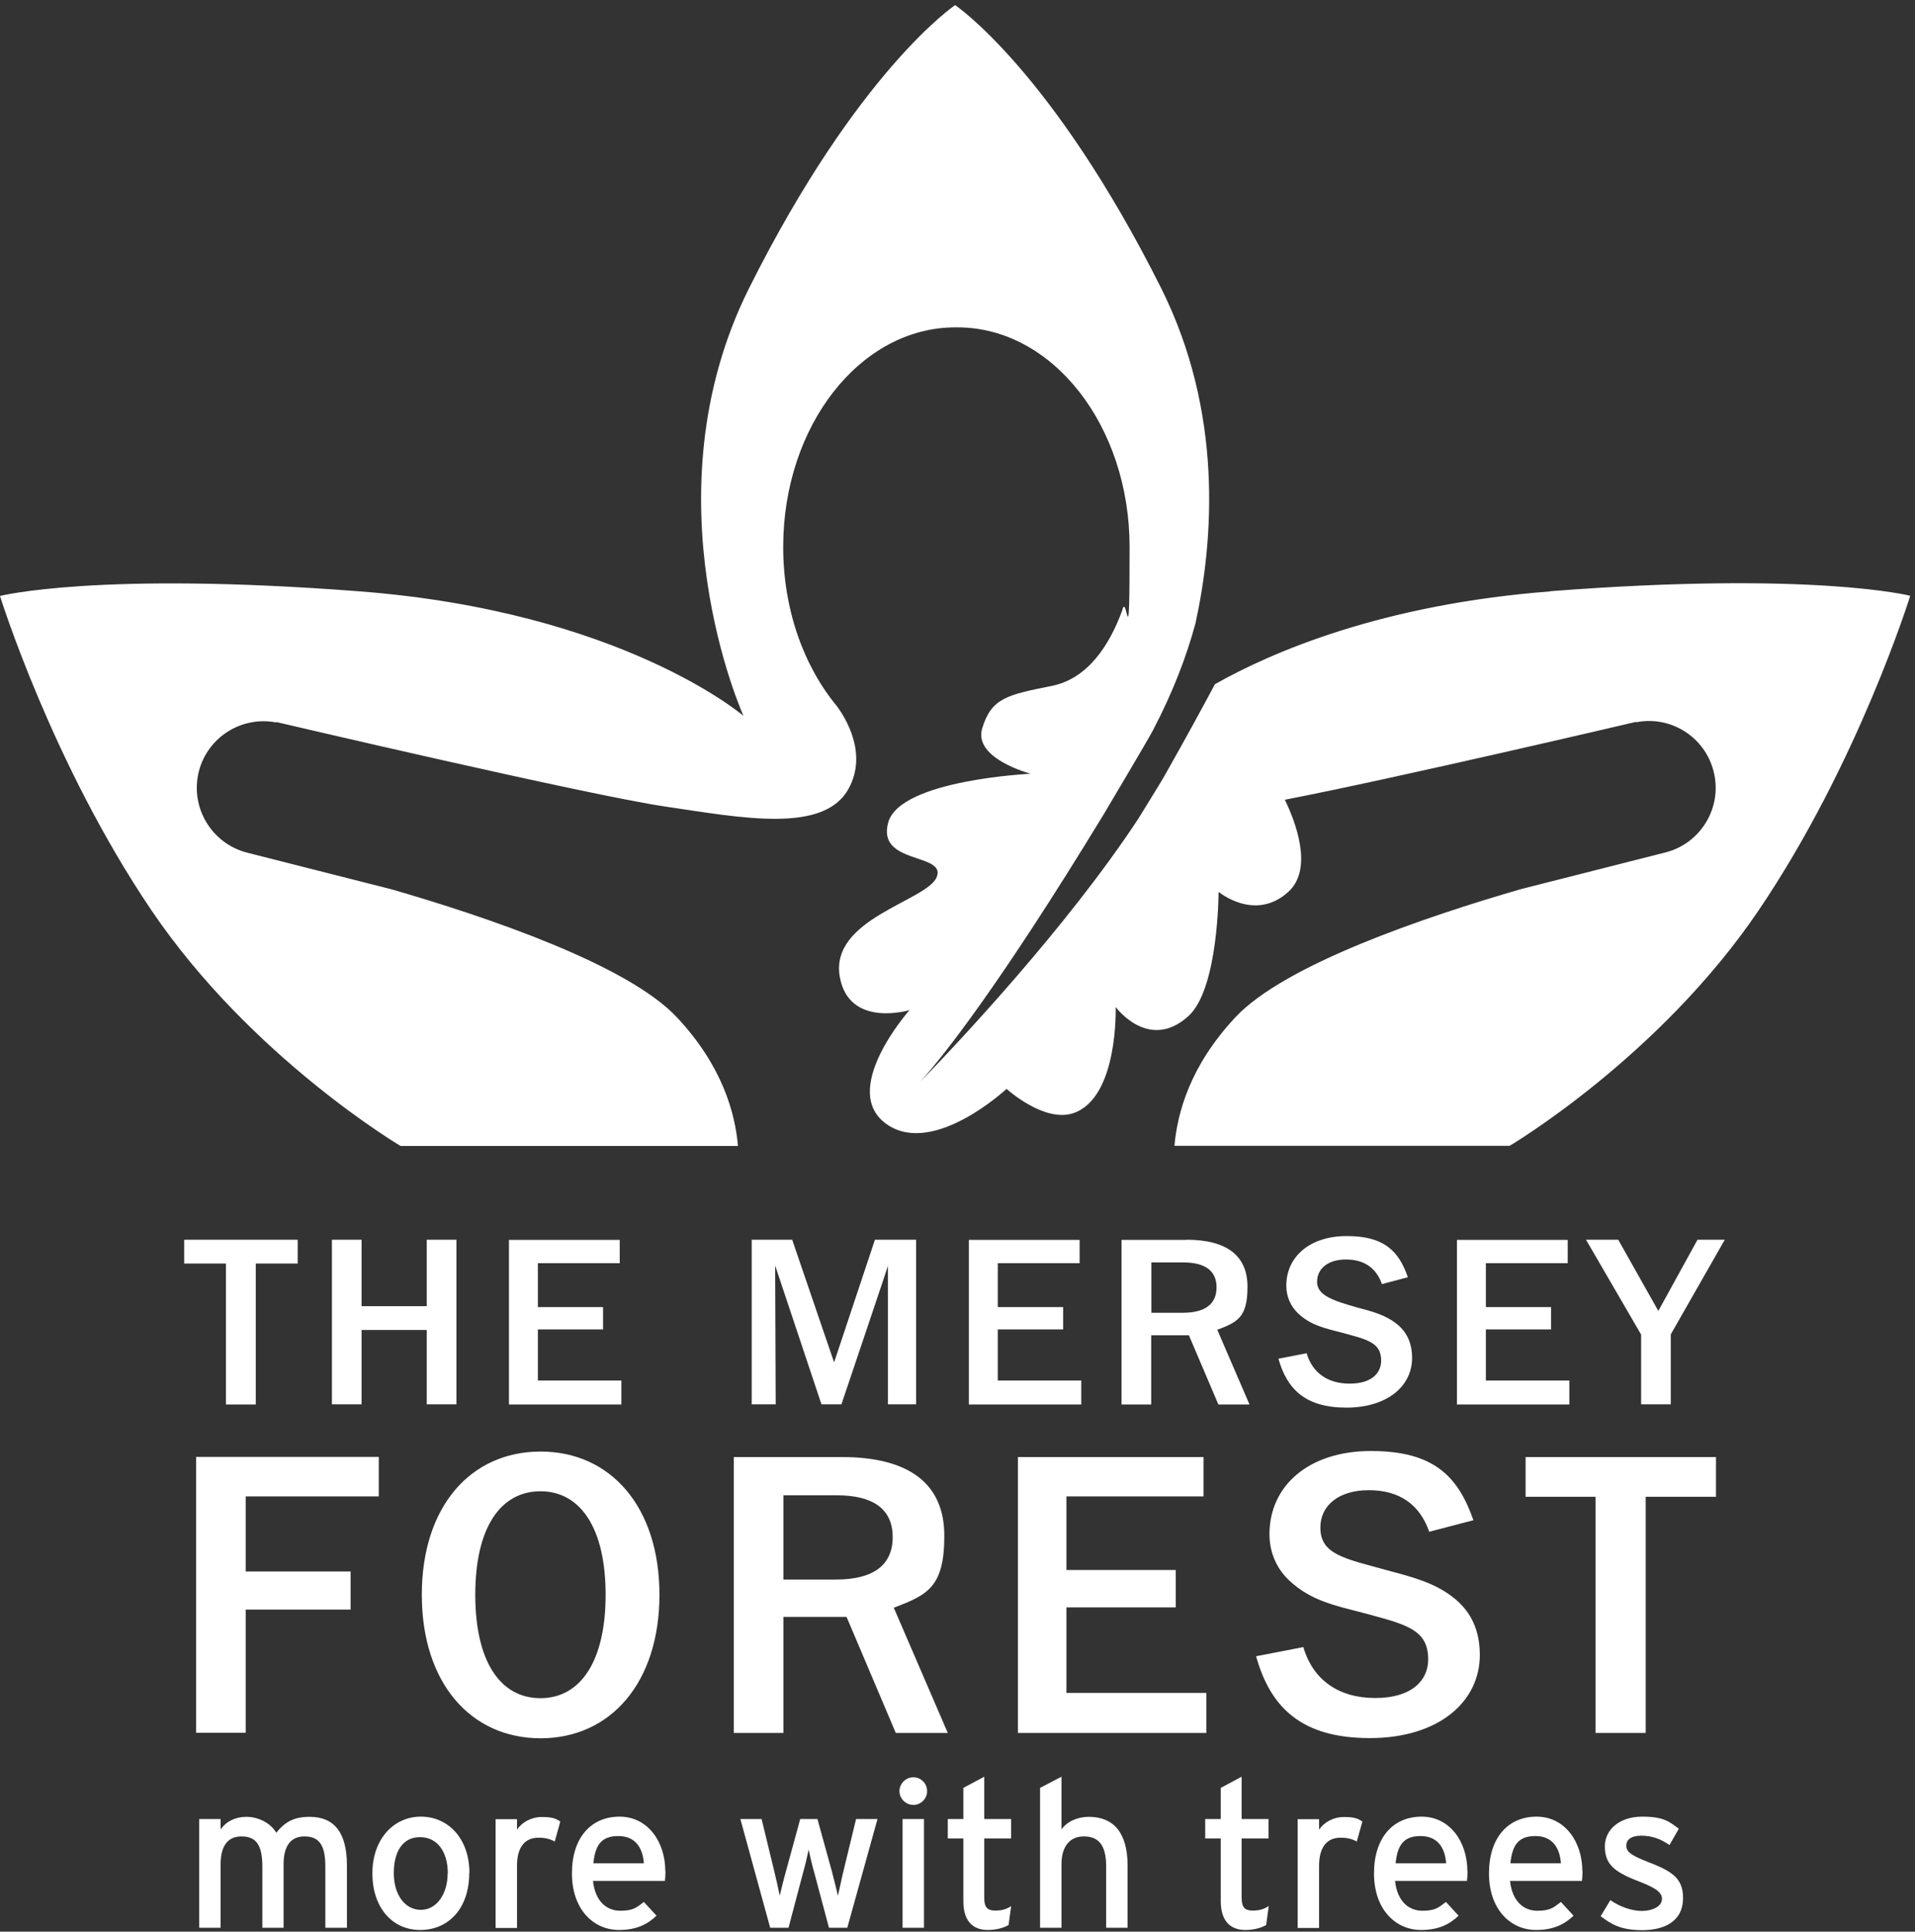
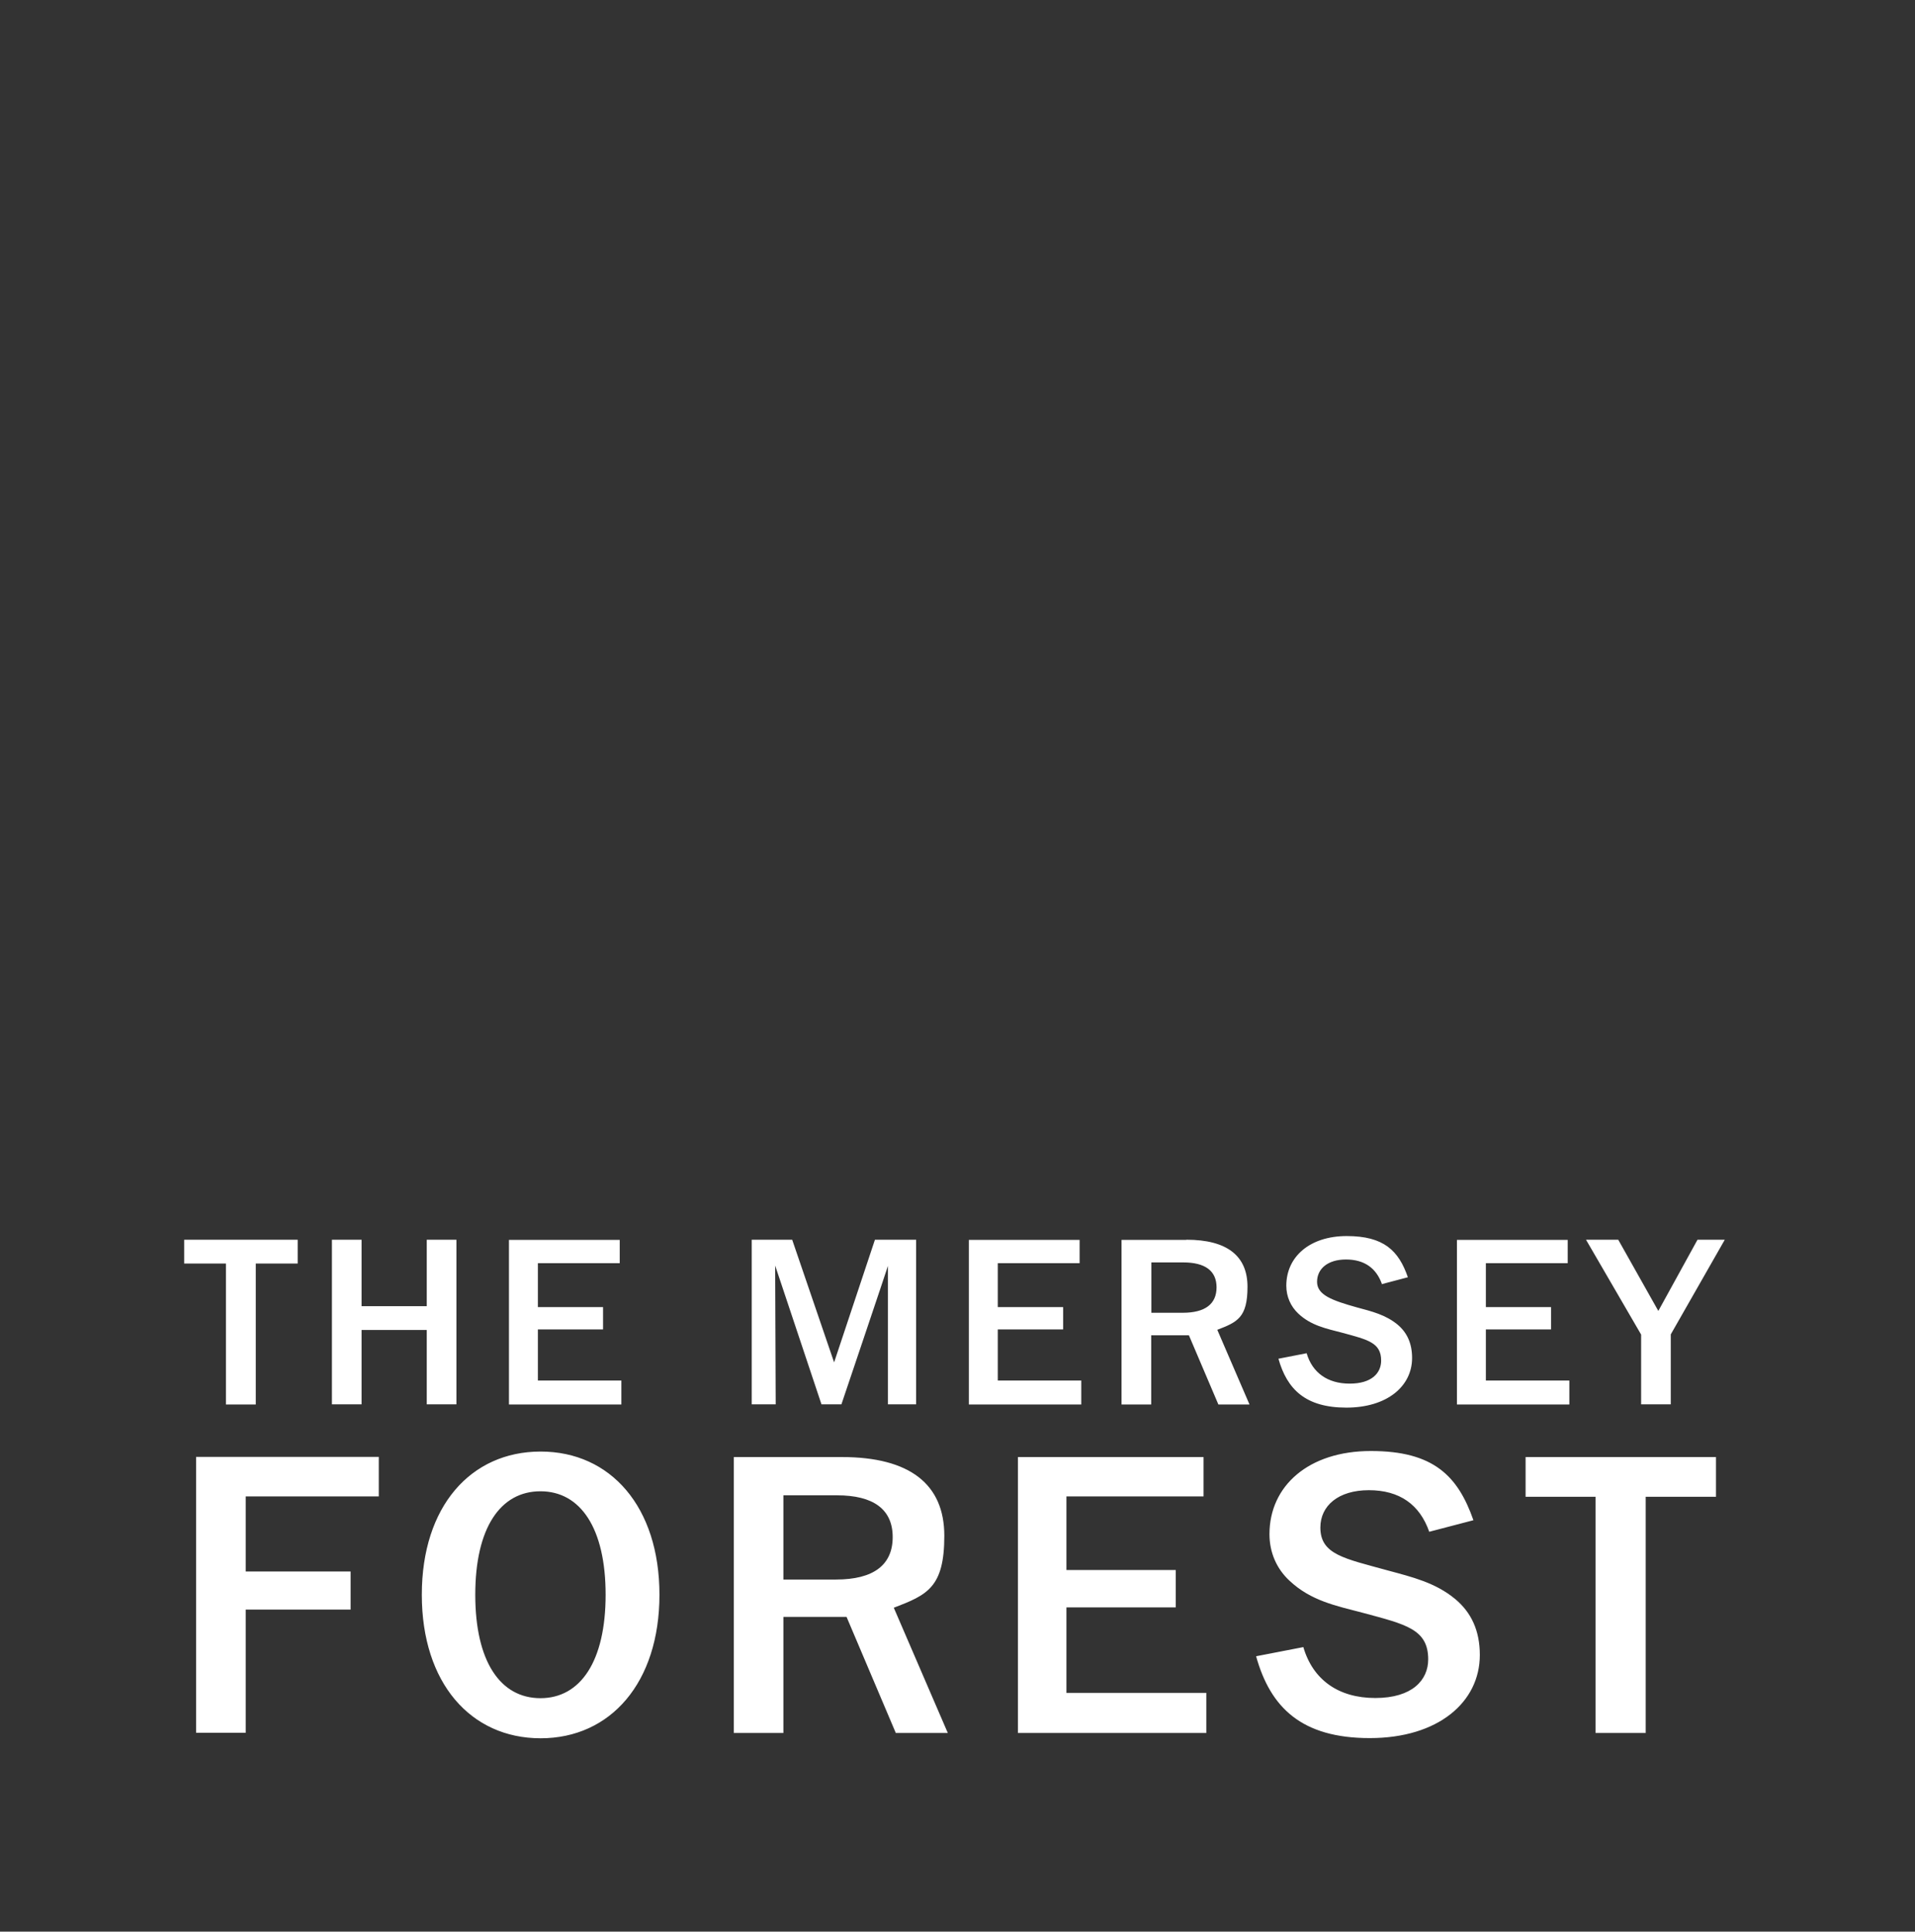
<svg xmlns="http://www.w3.org/2000/svg" id="Layer_1" version="1.1" viewBox="0 0 1046 1055">
  <rect x="0" y="0" width="1046" height="1055" fill="#333333" stroke="none" />
  <defs>
    <style> .st0 { fill-rule: evenodd; } .st0, .st1 { fill: #fff; } </style>
  </defs>
  <path class="st0" d="M206.9,795.8v21.5h-72.7v41h57.3v20.8h-57.3v67.3h-27.1v-150.7h99.9,0ZM360.2,871c0,48-26.7,78.4-64.9,78.4s-64.9-30.2-64.9-78.4,26.7-78.2,64.9-78.2,64.9,30.2,64.9,78.2h0ZM259.6,871c0,36.5,13.7,56.5,35.6,56.5s35.6-20.2,35.6-56.5c0-36.3-13.7-56.5-35.6-56.5s-35.6,20-35.6,56.5h0ZM459.8,795.8c37.1,0,56,14.8,56,43s-9.3,32.3-27.6,39.3l29.5,68.4h-28.4l-26.9-63.4h-34.5v63.4h-27.1v-150.7h59.1ZM427.9,862.7h28.7c20.6,0,31-8,31-23.2s-10.6-22.8-30.4-22.8h-29.3v46h0ZM657.4,795.8v21.5h-74.9v40.2h59.7v20.4h-59.7v46.7h76.4v21.9h-102.9v-150.7h101.4ZM780.7,836.7c-5.2-15-16.3-22.8-33-22.8s-26.5,8.5-26.5,20.4c0,14.8,13.2,16.9,36.7,23.4,13.7,3.7,26.1,6.7,36.9,15.6,8.9,7.4,13.5,17.4,13.5,30.6,0,25.8-22.8,45.4-60.1,45.4s-54.3-16.7-62.1-44.7l25.8-5c5.2,17.8,19.1,27.8,39.3,27.8s28.9-9.8,28.9-21.1c0-16.5-12.2-19.1-35.6-25.4-14.8-3.9-28.4-6.5-40.2-17.6-7-6.5-10.9-15.4-10.9-25.4,0-26.3,21.3-45.4,55.4-45.4s47.5,13.5,56,37.8l-24.1,6.3h0ZM937.3,795.8v21.7h-38.4v129h-27.4v-129h-38.2v-21.7h104,0ZM162.6,677.1v13h-22.9v77h-16.3v-77h-22.8v-13h62.1ZM197.5,677.1v36.3h35.6v-36.3h16.2v89.9h-16.2v-40.6h-35.6v40.6h-16.2v-89.9h16.2ZM338.5,677.1v12.8h-44.7v24h35.6v12.2h-35.6v27.9h45.6v13.1h-61.4v-89.9h60.5ZM432.7,677.1l22.9,67,22.3-67h22.5v89.9h-15.4v-75.6c.1,0-25.4,75.6-25.4,75.6h-10.9l-25.3-75.8.3,75.8h-13.1v-89.9h22,0ZM589.7,677.1v12.8h-44.7v24h35.7v12.2h-35.7v27.9h45.6v13.1h-61.4v-89.9h60.5,0ZM648,677.1c22.2,0,33.4,8.8,33.4,25.7s-5.6,19.3-16.5,23.5l17.6,40.8h-17l-16.1-37.8h-20.6v37.8h-16.2v-89.9h35.3ZM628.9,717h17.1c12.3,0,18.5-4.8,18.5-13.9s-6.4-13.6-18.1-13.6h-17.5s0,27.5,0,27.5h0ZM754.9,701.5c-3.1-8.9-9.7-13.6-19.7-13.6s-15.8,5.1-15.8,12.2,7.9,10.1,21.9,14c8.2,2.2,15.5,4,22,9.3,5.3,4.4,8,10.4,8,18.3,0,15.4-13.6,27.1-35.9,27.1s-32.4-10-37.1-26.7l15.4-3c3.1,10.6,11.4,16.6,23.5,16.6s17.2-5.8,17.2-12.6c0-9.8-7.3-11.4-21.3-15.2-8.8-2.3-17-3.9-24-10.5-4.1-3.9-6.5-9.2-6.5-15.2,0-15.7,12.7-27.1,33-27.1s28.4,8,33.4,22.5l-14.4,3.8h0ZM856.3,677.1v12.8h-44.7v24h35.6v12.2h-35.6v27.9h45.6v13.1h-61.4v-89.9h60.5ZM896.4,728.9l-30.1-51.8h17.6l21.9,38.9,21.4-38.9h14.9l-29.5,51.7v38.2h-16.2v-38.1h0Z" />
-   <path class="st0" d="M846.8,323c-91.7,7.1-151.9,33-183.2,50.7-6.8,12.8-15.8,29.3-27.8,50.5-1.7,3-13,21.3-14,22.9-38.9,59.2-98.9,122.9-119.2,143.8,12.4-13.8,42.8-51.8,100-145.7.4-.7,24.4-41,27.2-46.4,11-21,18.4-40.6,23.2-58.4,9.9-45.4,15.2-115.1-18.8-183.1C574.5,38.2,521.7,2.8,521.7,2.8h0s-52.9,35.4-112.5,154.5c-57.2,114.3-3.1,233.7-3.1,233.7,0,0-66.1-56.9-209.5-68-143.4-11.1-196.6,2.5-196.6,2.5,0,0,28.4,91.5,82.8,171.8,54.4,80.3,136,128.6,136,128.6h184.3c-1.6-17.8-8.3-43.4-33.2-70.1-27-29-104.2-55.1-156.1-70.1l-78.8-20c-19.5-5-31.3-24.8-26.4-44.3,4.8-18.9,23.5-30.5,42.4-26.8-.2-.2-.3-.3-.3-.3,0,0,170.5,40,212.6,46.2,42,6.2,86.9,15,100.3-9.9,10.4-19.1-1.8-38.5-6.3-44.7-18.2-21.9-29.5-52.8-29.5-87.2,0-66.2,42.1-119.9,94-119.9.2,0,.4,0,.6,0s.4,0,.6,0c51.9,0,94,53.7,94,119.9s-1.4,23.6-4,34.6c-7,19.3-19,37.4-38.4,41.3-24.4,4.9-33.1,6.6-38.1,23.2-5,16.6,26.5,24.8,26.5,24.8,0,0-71.2,3.3-77.8,26.5-6.6,23.2,31.5,16.6,26.5,29.8-5,13.2-58.6,22.6-53,54.6,5,28.2,38.1,18.2,38.1,18.2,0,0-39.7,44.7-11.6,62.9,25.6,16.5,64.6-19.9,64.6-19.9,0,0,20.4,18.6,36.4,13.3,24.8-8.3,23.2-58,23.2-58,0,0,18,24.6,39.7,5,16.5-14.9,16.5-67.9,16.5-67.9,0,0,19.9,16.6,38.1,0,13.9-12.6,3.8-38.6-1.9-50.3,60.5-11.7,192.1-42.6,192.1-42.6,0,0-.1.1-.3.3,18.9-3.8,37.6,7.9,42.4,26.8,5,19.5-6.9,39.4-26.4,44.3l-78.8,20c-51.8,15-129.1,41.1-156.1,70.1-24.9,26.7-31.6,52.3-33.2,70.1h183.1s81.6-48.2,136-128.6c54.4-80.3,82.8-171.8,82.8-171.8,0,0-53.2-13.6-196.5-2.5h0Z" />
-   <path class="st1" d="M189.4,1052.9h-11.7v-33.6c0-12-3.7-16.3-11.4-16.3s-11.4,5.5-11.4,15.2v34.7h-11.6v-33.6c0-12-3.7-16.3-11.4-16.3s-11.4,5.5-11.4,15.2v34.7h-11.7v-59.4h11.7v5.7c2.9-4.3,8-6.9,14.1-6.9s13.1,3.1,16.3,8.7c4.3-5.3,8.9-8.7,18.2-8.7,13.8,0,20.4,9,20.4,26.6v34.1h0ZM244.6,1023.3c0-12.1-5.8-19.9-15.2-19.9s-14.3,7.8-14.3,19.6,6,20.1,14.8,20.1,14.6-8.9,14.6-19.8h0ZM256.3,1022.9c0,19.7-11.5,31.2-26.8,31.2s-26.1-12.3-26.1-30.9,11.5-31,26.5-31,26.5,12.1,26.5,30.7ZM306.1,994.7l-3.1,11.1c-2.5-1.4-5.1-2.1-8.9-2.1-7.4,0-11.7,5.2-11.7,15.3v34h-11.7v-59.4h11.7v5.7c2.7-4,7.7-6.9,13.6-6.9s7.7.9,10.1,2.5h0ZM351.7,1017.7c-.6-8.2-4.4-14.9-14-14.9s-12.6,5.4-13.6,14.9h27.6,0ZM363.5,1022c0,2.1-.2,4.1-.3,5.3h-39.3c1.2,11.4,7.7,16.3,14.9,16.3s8.9-1.8,12.9-4.8l6.9,7.5c-5.2,5-11.4,7.8-20.5,7.8-13.9,0-25.7-11.2-25.7-30.9s10.6-31,26-31,25,13.7,25,29.8h0ZM479.3,993.5l-16.5,59.4h-10l-8-30c-1.3-4.5-2.5-9.8-3.1-12.7-.9,4.3-1.9,8.6-3.1,12.8l-7.9,29.9h-10l-16.3-59.4h11.6l7,28.9c1.1,4.5,2.4,10.2,2.9,13,.7-2.9,2-8.4,3.3-13l7.9-28.9h9.4l8,29c1.2,4.6,2.5,10,3.2,12.9.7-2.9,1.8-8.5,2.9-13l7-28.9h11.6ZM504.7,1052.9h-11.7v-59.4h11.7v59.4ZM506.4,978.3c0,4.1-3.4,7.5-7.5,7.5s-7.6-3.4-7.6-7.5,3.4-7.6,7.6-7.6,7.5,3.4,7.5,7.6h0ZM552.3,1041.1l-1.4,10.3c-2.8,1.6-6.8,2.7-11.4,2.7-8.3,0-13.3-5.1-13.3-15.7v-34.3h-8.5v-10.6h8.5v-17l11.4-6.1v23.1h14.7v10.6h-14.7v32.3c0,5.5,1.8,7.1,6.1,7.1s6.5-1.1,8.6-2.4h0ZM615.9,1052.9h-11.7v-33.6c0-12-4.5-16.3-12.2-16.3s-12.2,5.5-12.2,15.2v34.7h-11.7v-76.4l11.7-6.1v28.8c2.9-4.3,8.8-6.9,14.9-6.9,13.8,0,21.2,9,21.2,26.6v34.1h0ZM693,1041.1l-1.4,10.3c-2.8,1.6-6.8,2.7-11.4,2.7-8.3,0-13.4-5.1-13.4-15.7v-34.3h-8.5v-10.6h8.5v-17l11.4-6.1v23.1h14.7v10.6h-14.7v32.3c0,5.5,1.8,7.1,6.1,7.1s6.5-1.1,8.6-2.4h0ZM744.2,994.7l-3.1,11.1c-2.5-1.4-5.1-2.1-8.9-2.1-7.4,0-11.7,5.2-11.7,15.3v34h-11.7v-59.4h11.7v5.7c2.7-4,7.7-6.9,13.6-6.9s7.7.9,10.1,2.5h0ZM789.9,1017.7c-.6-8.2-4.4-14.9-14-14.9s-12.6,5.4-13.6,14.9h27.6ZM801.6,1022c0,2.1-.2,4.1-.3,5.3h-39.3c1.2,11.4,7.7,16.3,14.9,16.3s8.9-1.8,12.9-4.8l6.9,7.5c-5.2,5-11.4,7.8-20.5,7.8-13.9,0-25.7-11.2-25.7-30.9s10.6-31,26-31,25,13.7,25,29.8h0ZM852.6,1017.7c-.6-8.2-4.4-14.9-14-14.9s-12.6,5.4-13.6,14.9h27.6ZM864.4,1022c0,2.1-.2,4.1-.3,5.3h-39.3c1.2,11.4,7.7,16.3,14.9,16.3s8.9-1.8,12.9-4.8l6.9,7.5c-5.2,5-11.4,7.8-20.5,7.8-13.9,0-25.7-11.2-25.7-30.9s10.6-31,26-31,25,13.7,25,29.8h0ZM919.3,1036.6c0,13.1-10.6,17.6-22.3,17.6s-16.8-3.2-22.7-7.6l5.3-8.8c5.5,3.8,11.8,5.9,17.3,5.9s10.9-2.4,10.9-6.6-5.2-6.7-13.8-10c-12.8-5-17.4-9.3-17.4-18.7s8.4-16.2,20.3-16.2,14.8,2.7,20.1,6.6l-5.1,8.9c-4.9-3.4-9.7-5.1-15.4-5.1s-8.2,2.3-8.2,5.4,2,5.1,11,8.6c13.2,5.1,20,8.7,20,19.9h0Z" />
</svg>